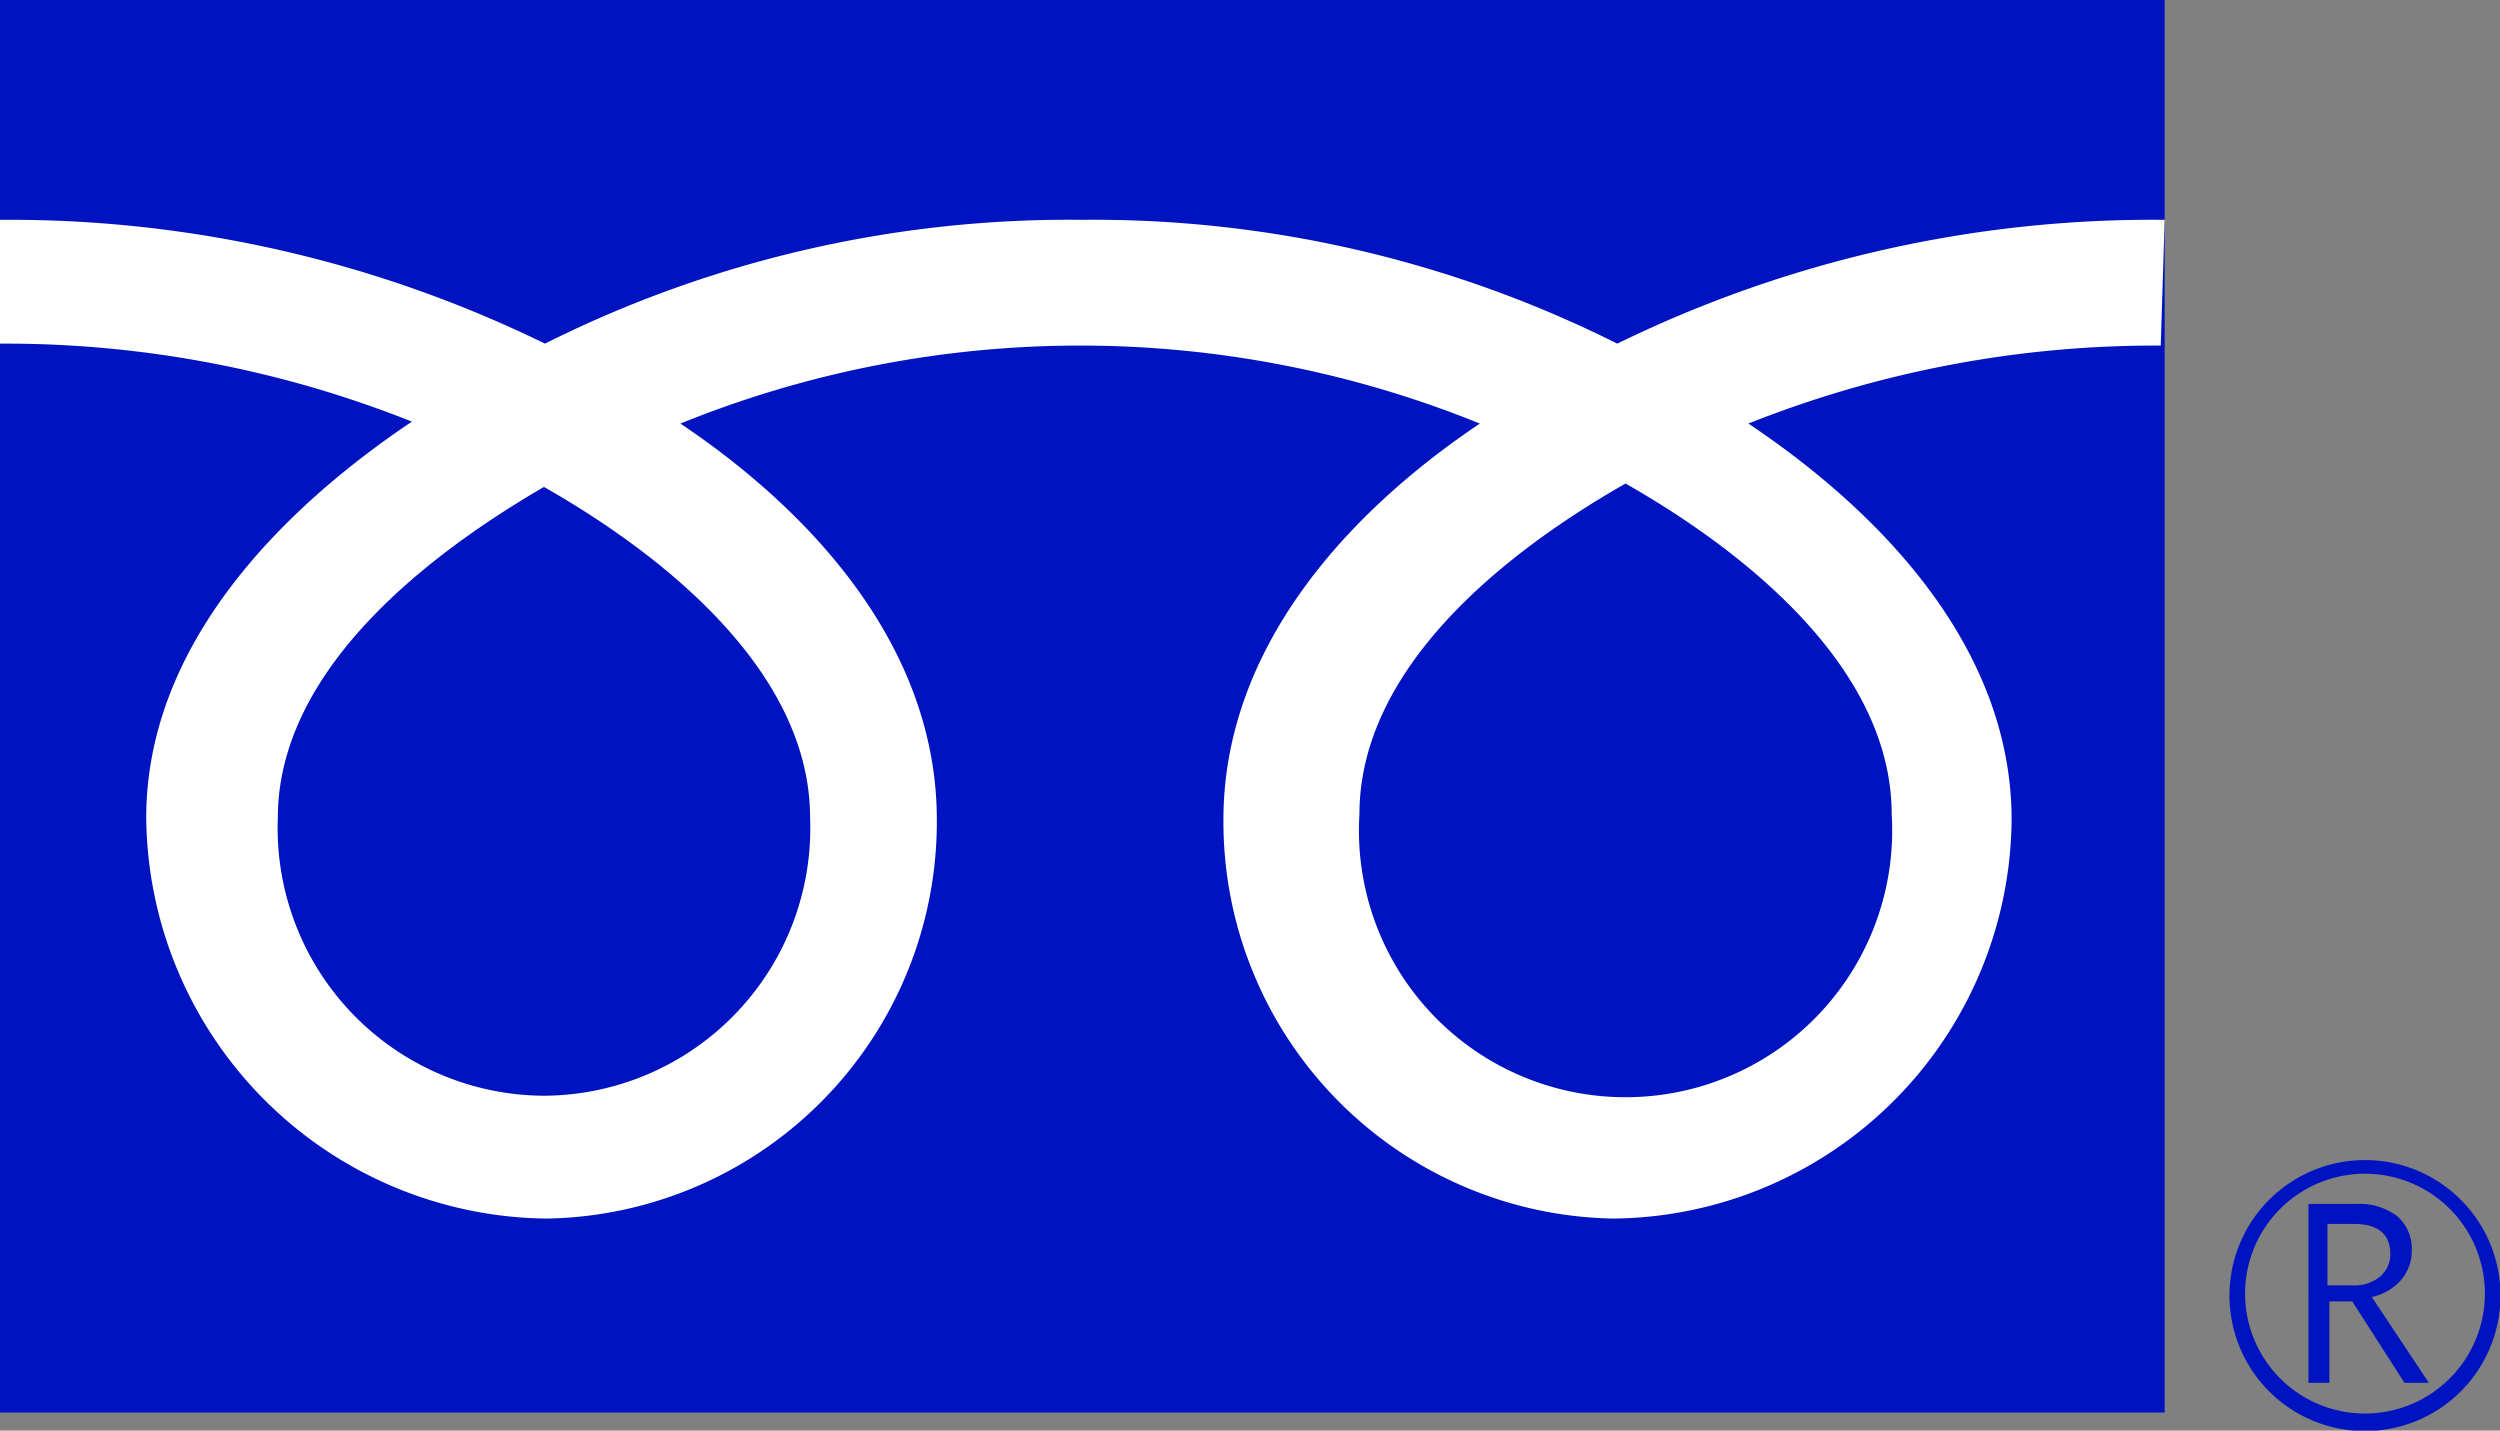
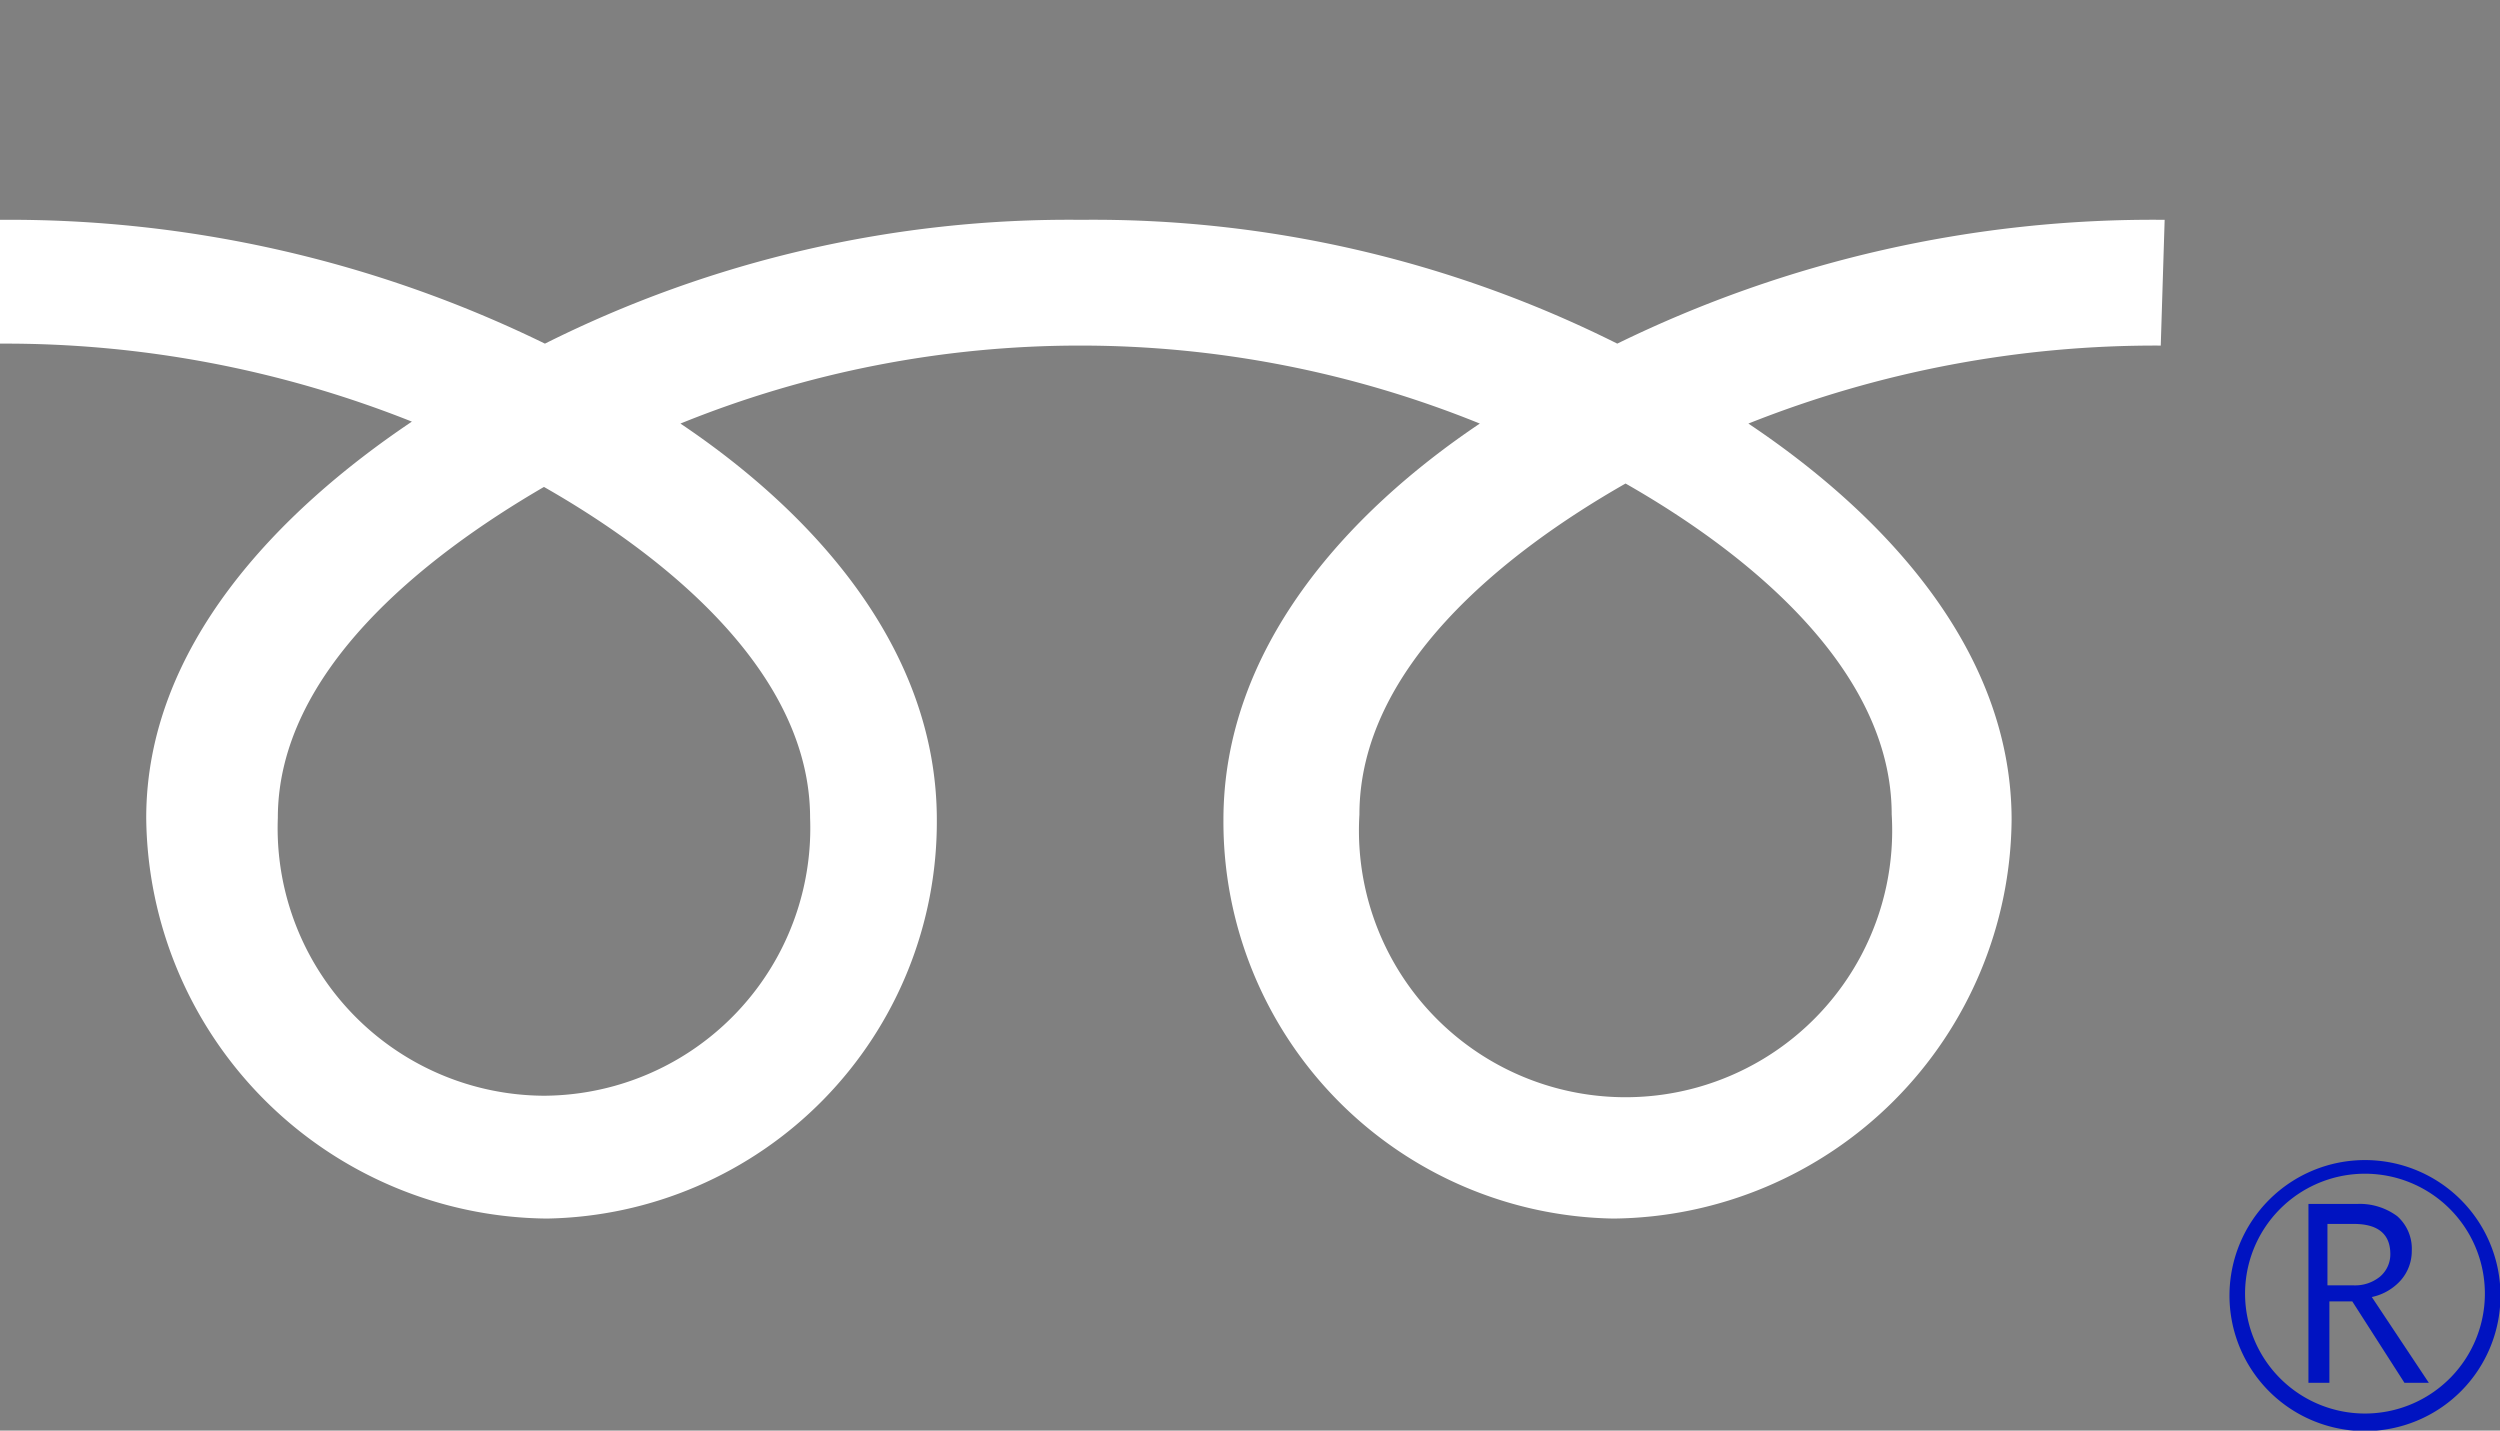
<svg xmlns="http://www.w3.org/2000/svg" viewBox="0 0 51.29 29.35">
  <rect x="0" y="0" width="51.29" height="29.35" fill="#808080" stroke="none" />
  <defs>
    <style>.cls-1{fill:#0013c1;}.cls-2{fill:#fff;}</style>
  </defs>
  <g id="レイヤー_2" data-name="レイヤー 2">
    <g id="レイヤー_1-2" data-name="レイヤー 1">
-       <rect class="cls-1" width="44.41" height="28.98" />
      <path class="cls-2" d="M11.16,22.48a5.49,5.49,0,0,1-5.46-5.7c0-3,3-5.36,5.46-6.79,2.51,1.43,5.46,3.81,5.46,6.79a5.49,5.49,0,0,1-5.46,5.7m16.73-5.77c0-3,2.95-5.36,5.46-6.79,2.51,1.43,5.46,3.81,5.46,6.79a5.47,5.47,0,1,1-10.92,0M44.41,4.51A25,25,0,0,0,33.18,7.05a24,24,0,0,0-11-2.54,24,24,0,0,0-11,2.54A25,25,0,0,0,0,4.51V7.05a22.52,22.52,0,0,1,8.45,1.6C5.71,10.49,3,13.27,3,16.78A8.3,8.3,0,0,0,11.22,25a8.14,8.14,0,0,0,8-8.18c0-3.51-2.52-6.29-5.26-8.13a21.81,21.81,0,0,1,16.4,0c-2.74,1.84-5.26,4.62-5.26,8.13a8.14,8.14,0,0,0,8,8.18,8.25,8.25,0,0,0,8.17-8.18c0-3.51-2.65-6.29-5.4-8.13a22.57,22.57,0,0,1,8.46-1.6Z" />
      <path class="cls-1" d="M45.74,26.57a2.78,2.78,0,1,0,2.78-2.77,2.78,2.78,0,0,0-2.78,2.77m.32,0A2.46,2.46,0,1,1,48.52,29,2.46,2.46,0,0,1,46.06,26.57Z" />
      <path class="cls-1" d="M49.87,28.37h-.54L48.26,26.7h-.47v1.67h-.43V24.7h1a1.29,1.29,0,0,1,.82.25.89.89,0,0,1,.3.71.91.91,0,0,1-.22.6,1.1,1.1,0,0,1-.6.35l1.17,1.76m-2.08-2h.53a.81.81,0,0,0,.55-.18.6.6,0,0,0,.21-.46c0-.41-.25-.62-.75-.62h-.54Z" />
    </g>
  </g>
</svg>